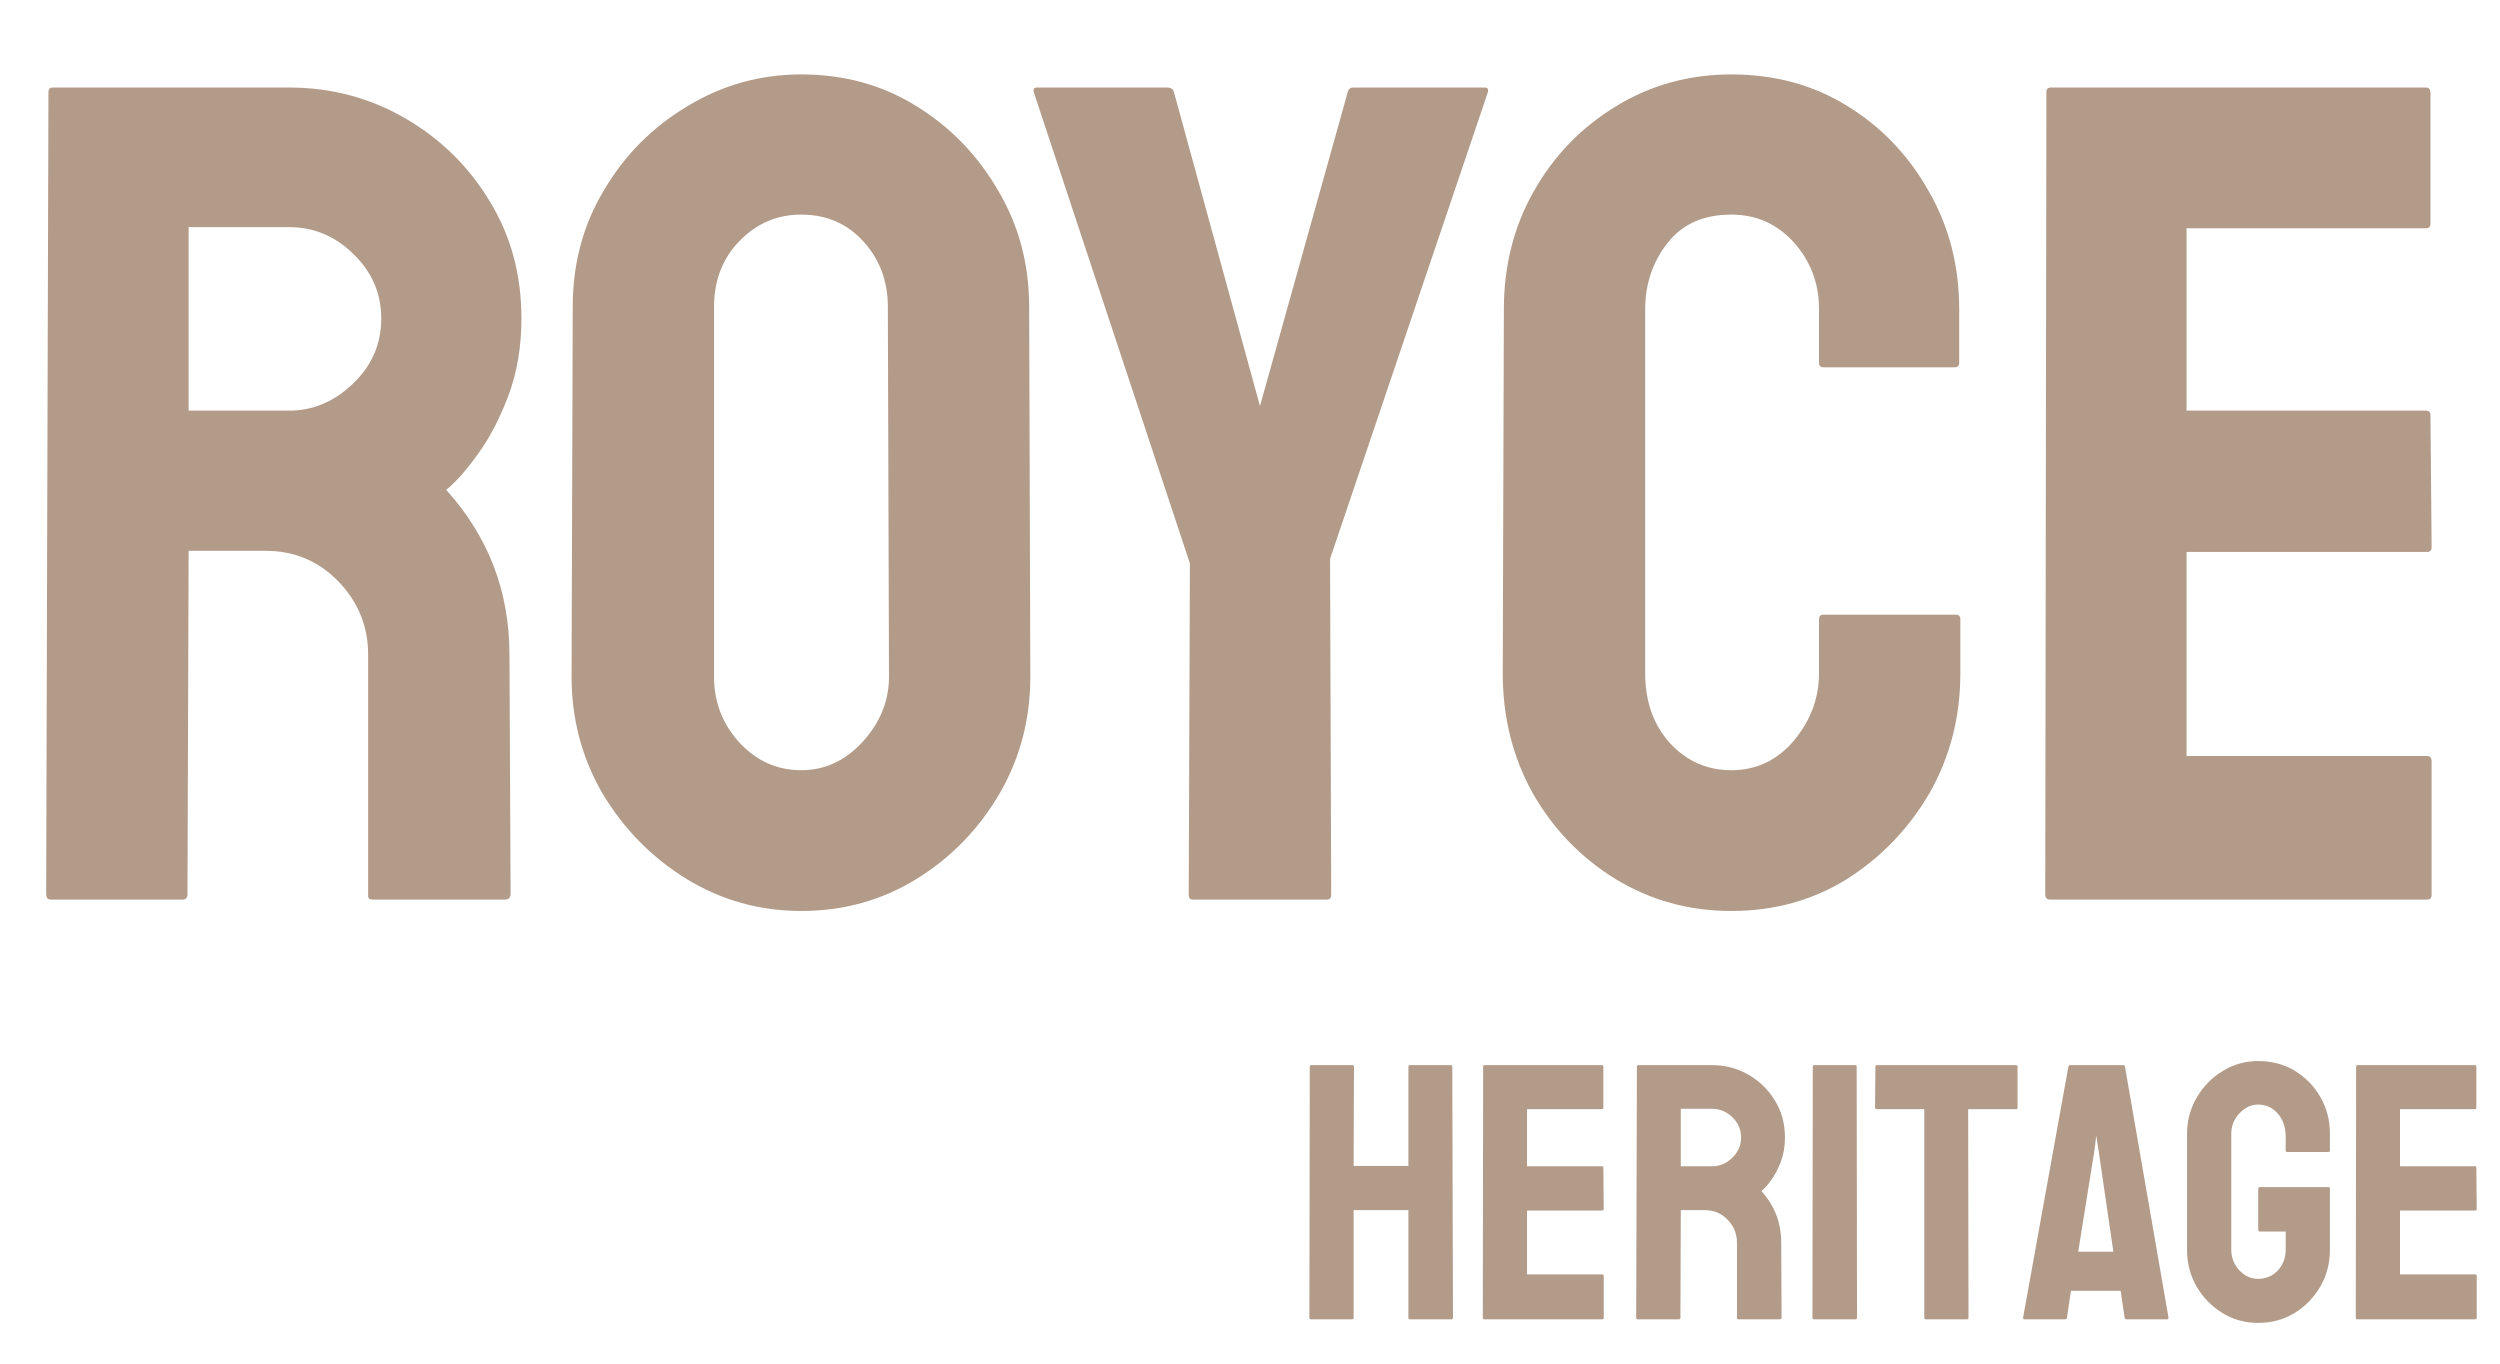
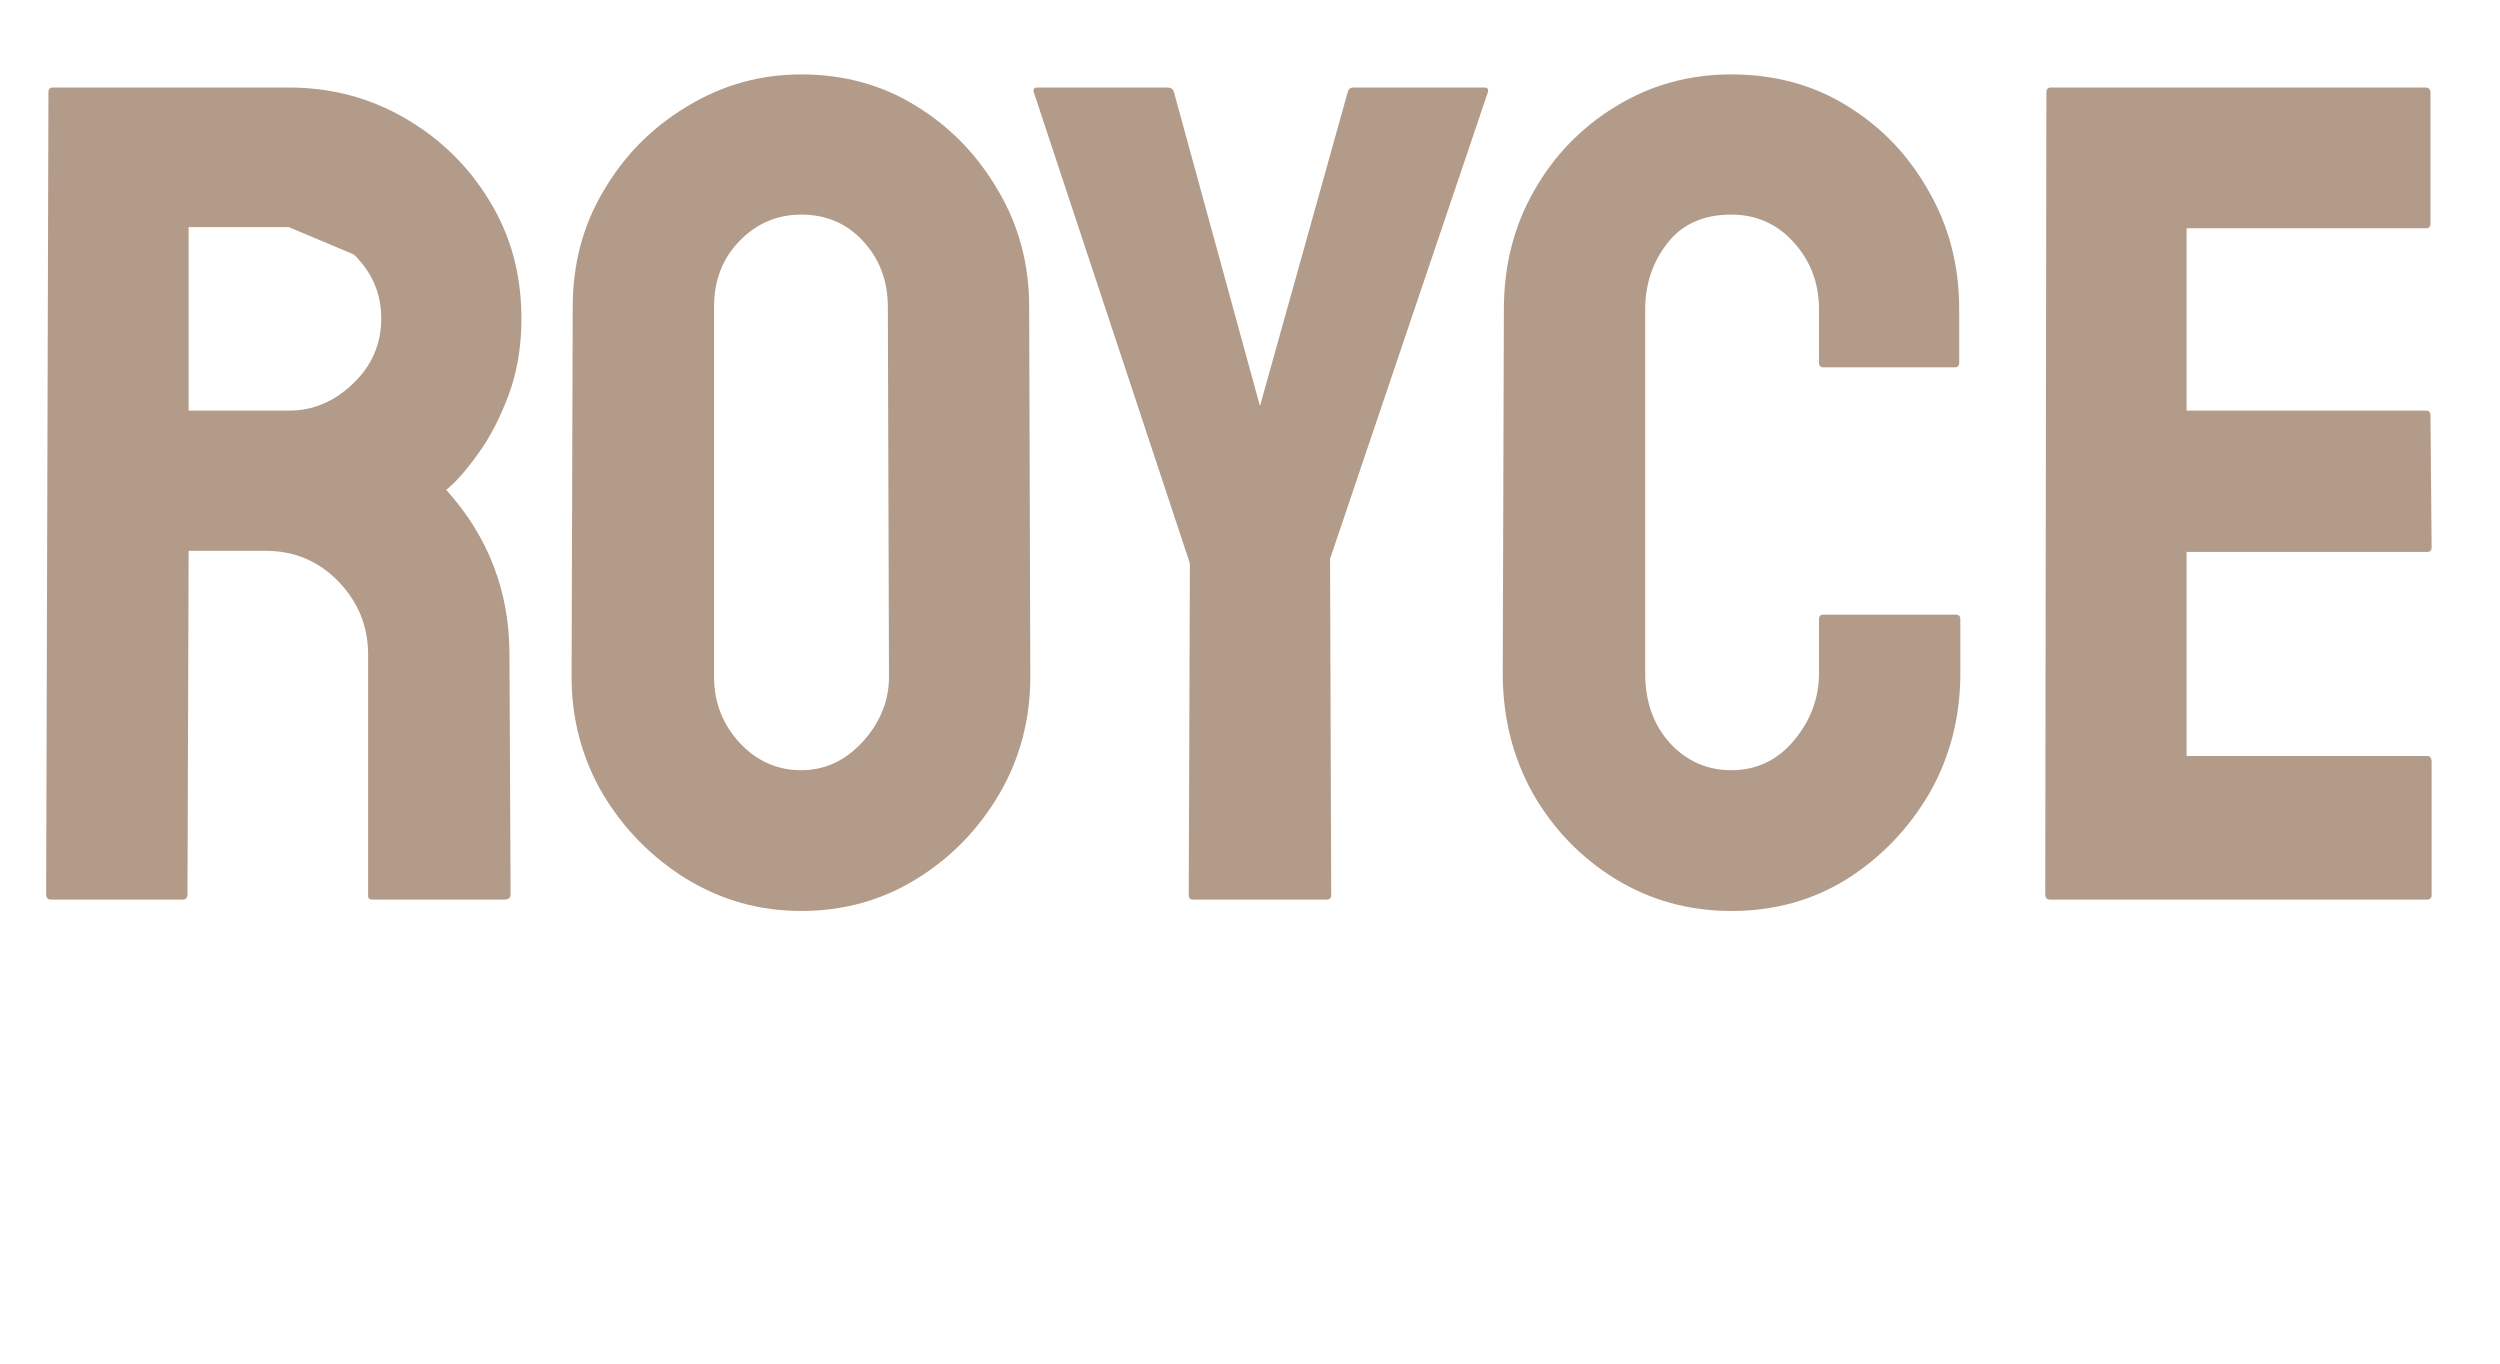
<svg xmlns="http://www.w3.org/2000/svg" fill="none" viewBox="0 0 418 228" height="228" width="418">
-   <path fill="#B39B89" d="M30.585 150.409H8.48C7.972 150.409 7.718 150.092 7.718 149.456L8.099 15.395C8.099 14.887 8.353 14.633 8.861 14.633H48.308C55.358 14.633 61.838 16.348 67.745 19.778C73.653 23.209 78.353 27.814 81.847 33.594C85.404 39.375 87.183 45.917 87.183 53.222C87.183 57.986 86.452 62.306 84.991 66.18C83.53 70.055 81.815 73.326 79.846 75.994C77.94 78.662 76.193 80.631 74.605 81.902C81.656 89.715 85.182 98.894 85.182 109.438L85.372 149.456C85.372 150.092 85.055 150.409 84.419 150.409H62.314C61.806 150.409 61.552 150.219 61.552 149.837V109.438C61.552 104.738 59.9 100.672 56.597 97.242C53.294 93.812 49.229 92.097 44.401 92.097H31.538L31.348 149.456C31.348 150.092 31.093 150.409 30.585 150.409ZM48.308 37.977H31.538V68.658H48.308C52.309 68.658 55.867 67.165 58.979 64.18C62.155 61.194 63.743 57.541 63.743 53.222C63.743 49.093 62.219 45.536 59.17 42.551C56.121 39.502 52.5 37.977 48.308 37.977ZM133.966 152.315C127.042 152.315 120.658 150.536 114.814 146.979C109.034 143.422 104.365 138.69 100.808 132.782C97.314 126.811 95.567 120.268 95.567 113.154L95.758 51.316C95.758 44.075 97.505 37.564 100.998 31.784C104.428 25.94 109.065 21.271 114.909 17.777C120.753 14.22 127.105 12.442 133.966 12.442C141.08 12.442 147.464 14.188 153.117 17.682C158.834 21.176 163.408 25.876 166.838 31.784C170.331 37.628 172.078 44.139 172.078 51.316L172.269 113.154C172.269 120.268 170.554 126.779 167.124 132.687C163.63 138.658 158.993 143.422 153.213 146.979C147.432 150.536 141.017 152.315 133.966 152.315ZM133.966 128.78C137.904 128.78 141.334 127.192 144.256 124.016C147.178 120.777 148.639 117.156 148.639 113.154L148.448 51.316C148.448 46.997 147.083 43.345 144.351 40.359C141.62 37.374 138.158 35.881 133.966 35.881C129.964 35.881 126.534 37.342 123.675 40.264C120.817 43.186 119.388 46.87 119.388 51.316V113.154C119.388 117.41 120.817 121.094 123.675 124.207C126.534 127.256 129.964 128.78 133.966 128.78ZM221.815 150.409H199.424C198.979 150.409 198.757 150.155 198.757 149.647L198.948 94.193L172.841 15.395C172.713 14.887 172.904 14.633 173.412 14.633H195.136C195.772 14.633 196.153 14.887 196.28 15.395L210.667 67.895L225.341 15.395C225.468 14.887 225.785 14.633 226.293 14.633H248.208C248.716 14.633 248.907 14.887 248.78 15.395L222.387 93.431L222.577 149.647C222.577 150.155 222.323 150.409 221.815 150.409ZM289.465 152.315C282.414 152.315 275.967 150.536 270.123 146.979C264.342 143.422 259.737 138.658 256.307 132.687C252.94 126.652 251.257 119.951 251.257 112.582L251.448 51.698C251.448 44.456 253.099 37.914 256.402 32.07C259.705 26.162 264.247 21.43 270.028 17.873C275.871 14.252 282.351 12.442 289.465 12.442C296.706 12.442 303.154 14.188 308.807 17.682C314.524 21.176 319.066 25.908 322.432 31.879C325.862 37.786 327.578 44.393 327.578 51.698V60.654C327.578 61.162 327.323 61.416 326.815 61.416H304.901C304.392 61.416 304.138 61.162 304.138 60.654V51.698C304.138 47.378 302.741 43.662 299.946 40.55C297.151 37.437 293.657 35.881 289.465 35.881C284.828 35.881 281.271 37.469 278.793 40.645C276.316 43.821 275.077 47.505 275.077 51.698V112.582C275.077 117.347 276.475 121.253 279.27 124.302C282.065 127.288 285.463 128.78 289.465 128.78C293.657 128.78 297.151 127.129 299.946 123.826C302.741 120.459 304.138 116.711 304.138 112.582V103.531C304.138 103.023 304.392 102.768 304.901 102.768H327.006C327.514 102.768 327.768 103.023 327.768 103.531V112.582C327.768 119.887 326.053 126.557 322.623 132.592C319.129 138.563 314.524 143.358 308.807 146.979C303.09 150.536 296.643 152.315 289.465 152.315ZM405.804 150.409H342.727C342.219 150.409 341.965 150.092 341.965 149.456L342.156 15.395C342.156 14.887 342.41 14.633 342.918 14.633H405.613C406.121 14.633 406.375 14.951 406.375 15.586V37.405C406.375 37.914 406.121 38.168 405.613 38.168H365.595V68.658H405.613C406.121 68.658 406.375 68.912 406.375 69.42L406.566 91.525C406.566 92.033 406.312 92.287 405.804 92.287H365.595V126.398H405.804C406.312 126.398 406.566 126.716 406.566 127.351V149.647C406.566 150.155 406.312 150.409 405.804 150.409Z" />
-   <path fill="#B39B89" d="M226.089 220.591H219.17C219.011 220.591 218.931 220.491 218.931 220.293L218.991 178.328C218.991 178.169 219.09 178.09 219.289 178.09H226.089C226.288 178.09 226.387 178.169 226.387 178.328L226.328 194.941H235.484V178.328C235.484 178.169 235.564 178.09 235.723 178.09H242.523C242.722 178.09 242.821 178.169 242.821 178.328L242.94 220.293C242.94 220.491 242.841 220.591 242.642 220.591H235.782C235.583 220.591 235.484 220.491 235.484 220.293V202.338H226.328V220.293C226.328 220.491 226.248 220.591 226.089 220.591ZM267.904 220.591H248.16C248.001 220.591 247.921 220.491 247.921 220.293L247.981 178.328C247.981 178.169 248.06 178.09 248.219 178.09H267.845C268.004 178.09 268.083 178.189 268.083 178.388V185.218C268.083 185.377 268.004 185.457 267.845 185.457H255.318V195.001H267.845C268.004 195.001 268.083 195.08 268.083 195.239L268.143 202.159C268.143 202.318 268.063 202.397 267.904 202.397H255.318V213.075H267.904C268.063 213.075 268.143 213.174 268.143 213.373V220.352C268.143 220.511 268.063 220.591 267.904 220.591ZM280.729 220.591H273.81C273.651 220.591 273.571 220.491 273.571 220.293L273.69 178.328C273.69 178.169 273.77 178.09 273.929 178.09H286.277C288.484 178.09 290.512 178.627 292.361 179.7C294.21 180.774 295.681 182.216 296.775 184.025C297.889 185.834 298.445 187.882 298.445 190.169C298.445 191.66 298.217 193.012 297.759 194.225C297.302 195.438 296.765 196.462 296.149 197.297C295.552 198.132 295.005 198.749 294.508 199.146C296.715 201.592 297.819 204.465 297.819 207.766L297.879 220.293C297.879 220.491 297.779 220.591 297.58 220.591H290.661C290.502 220.591 290.422 220.531 290.422 220.412V207.766C290.422 206.295 289.905 205.022 288.871 203.948C287.837 202.875 286.565 202.338 285.054 202.338H281.027L280.968 220.293C280.968 220.491 280.888 220.591 280.729 220.591ZM286.277 185.397H281.027V195.001H286.277C287.529 195.001 288.643 194.533 289.617 193.599C290.611 192.664 291.108 191.521 291.108 190.169C291.108 188.877 290.631 187.763 289.677 186.829C288.722 185.874 287.589 185.397 286.277 185.397ZM310.256 220.591H303.337C303.138 220.591 303.038 220.491 303.038 220.293L303.098 178.328C303.098 178.169 303.178 178.09 303.337 178.09H310.196C310.356 178.09 310.435 178.169 310.435 178.328L310.495 220.293C310.495 220.491 310.415 220.591 310.256 220.591ZM328.897 220.591H322.007C321.828 220.591 321.739 220.491 321.739 220.293V185.457H313.805C313.606 185.457 313.507 185.357 313.507 185.158L313.567 178.328C313.567 178.169 313.646 178.09 313.805 178.09H337.009C337.228 178.09 337.337 178.169 337.337 178.328V185.158C337.337 185.357 337.258 185.457 337.099 185.457H329.076L329.136 220.293C329.136 220.491 329.056 220.591 328.897 220.591ZM338.262 220.293L345.838 178.328C345.877 178.169 345.977 178.09 346.136 178.09H354.994C355.153 178.09 355.253 178.169 355.292 178.328L362.57 220.293C362.59 220.491 362.51 220.591 362.331 220.591H355.561C355.362 220.591 355.253 220.491 355.233 220.293L354.577 215.819H346.255L345.599 220.293C345.579 220.491 345.48 220.591 345.301 220.591H338.501C338.342 220.591 338.262 220.491 338.262 220.293ZM350.222 192.137L347.478 209.287H353.354L350.848 192.137L350.49 189.871L350.222 192.137ZM377.572 221.187C375.365 221.187 373.376 220.641 371.607 219.547C369.817 218.453 368.376 216.982 367.282 215.133C366.208 213.284 365.672 211.216 365.672 208.929V189.572C365.672 187.346 366.218 185.317 367.312 183.488C368.386 181.639 369.827 180.168 371.637 179.074C373.446 177.961 375.424 177.404 377.572 177.404C379.819 177.404 381.847 177.941 383.656 179.014C385.466 180.108 386.897 181.569 387.951 183.399C389.025 185.228 389.562 187.286 389.562 189.572V192.376C389.562 192.535 389.462 192.615 389.263 192.615H382.404C382.244 192.615 382.165 192.535 382.165 192.376V190.05C382.165 188.499 381.728 187.216 380.853 186.202C379.978 185.188 378.884 184.681 377.572 184.681C376.399 184.681 375.355 185.168 374.44 186.143C373.526 187.117 373.068 188.26 373.068 189.572V208.929C373.068 210.261 373.516 211.415 374.41 212.389C375.305 213.343 376.359 213.82 377.572 213.82C378.884 213.82 379.978 213.353 380.853 212.419C381.728 211.464 382.165 210.301 382.165 208.929V205.917H377.9C377.681 205.917 377.572 205.817 377.572 205.619V198.789C377.572 198.59 377.681 198.49 377.9 198.49H389.323C389.482 198.49 389.562 198.59 389.562 198.789V208.929C389.562 211.216 389.025 213.284 387.951 215.133C386.857 216.982 385.416 218.453 383.626 219.547C381.837 220.641 379.819 221.187 377.572 221.187ZM413.869 220.591H394.125C393.966 220.591 393.886 220.491 393.886 220.293L393.946 178.328C393.946 178.169 394.025 178.09 394.185 178.09H413.81C413.969 178.09 414.048 178.189 414.048 178.388V185.218C414.048 185.377 413.969 185.457 413.81 185.457H401.283V195.001H413.81C413.969 195.001 414.048 195.08 414.048 195.239L414.108 202.159C414.108 202.318 414.028 202.397 413.869 202.397H401.283V213.075H413.869C414.028 213.075 414.108 213.174 414.108 213.373V220.352C414.108 220.511 414.028 220.591 413.869 220.591Z" />
+   <path fill="#B39B89" d="M30.585 150.409H8.48C7.972 150.409 7.718 150.092 7.718 149.456L8.099 15.395C8.099 14.887 8.353 14.633 8.861 14.633H48.308C55.358 14.633 61.838 16.348 67.745 19.778C73.653 23.209 78.353 27.814 81.847 33.594C85.404 39.375 87.183 45.917 87.183 53.222C87.183 57.986 86.452 62.306 84.991 66.18C83.53 70.055 81.815 73.326 79.846 75.994C77.94 78.662 76.193 80.631 74.605 81.902C81.656 89.715 85.182 98.894 85.182 109.438L85.372 149.456C85.372 150.092 85.055 150.409 84.419 150.409H62.314C61.806 150.409 61.552 150.219 61.552 149.837V109.438C61.552 104.738 59.9 100.672 56.597 97.242C53.294 93.812 49.229 92.097 44.401 92.097H31.538L31.348 149.456C31.348 150.092 31.093 150.409 30.585 150.409ZM48.308 37.977H31.538V68.658H48.308C52.309 68.658 55.867 67.165 58.979 64.18C62.155 61.194 63.743 57.541 63.743 53.222C63.743 49.093 62.219 45.536 59.17 42.551ZM133.966 152.315C127.042 152.315 120.658 150.536 114.814 146.979C109.034 143.422 104.365 138.69 100.808 132.782C97.314 126.811 95.567 120.268 95.567 113.154L95.758 51.316C95.758 44.075 97.505 37.564 100.998 31.784C104.428 25.94 109.065 21.271 114.909 17.777C120.753 14.22 127.105 12.442 133.966 12.442C141.08 12.442 147.464 14.188 153.117 17.682C158.834 21.176 163.408 25.876 166.838 31.784C170.331 37.628 172.078 44.139 172.078 51.316L172.269 113.154C172.269 120.268 170.554 126.779 167.124 132.687C163.63 138.658 158.993 143.422 153.213 146.979C147.432 150.536 141.017 152.315 133.966 152.315ZM133.966 128.78C137.904 128.78 141.334 127.192 144.256 124.016C147.178 120.777 148.639 117.156 148.639 113.154L148.448 51.316C148.448 46.997 147.083 43.345 144.351 40.359C141.62 37.374 138.158 35.881 133.966 35.881C129.964 35.881 126.534 37.342 123.675 40.264C120.817 43.186 119.388 46.87 119.388 51.316V113.154C119.388 117.41 120.817 121.094 123.675 124.207C126.534 127.256 129.964 128.78 133.966 128.78ZM221.815 150.409H199.424C198.979 150.409 198.757 150.155 198.757 149.647L198.948 94.193L172.841 15.395C172.713 14.887 172.904 14.633 173.412 14.633H195.136C195.772 14.633 196.153 14.887 196.28 15.395L210.667 67.895L225.341 15.395C225.468 14.887 225.785 14.633 226.293 14.633H248.208C248.716 14.633 248.907 14.887 248.78 15.395L222.387 93.431L222.577 149.647C222.577 150.155 222.323 150.409 221.815 150.409ZM289.465 152.315C282.414 152.315 275.967 150.536 270.123 146.979C264.342 143.422 259.737 138.658 256.307 132.687C252.94 126.652 251.257 119.951 251.257 112.582L251.448 51.698C251.448 44.456 253.099 37.914 256.402 32.07C259.705 26.162 264.247 21.43 270.028 17.873C275.871 14.252 282.351 12.442 289.465 12.442C296.706 12.442 303.154 14.188 308.807 17.682C314.524 21.176 319.066 25.908 322.432 31.879C325.862 37.786 327.578 44.393 327.578 51.698V60.654C327.578 61.162 327.323 61.416 326.815 61.416H304.901C304.392 61.416 304.138 61.162 304.138 60.654V51.698C304.138 47.378 302.741 43.662 299.946 40.55C297.151 37.437 293.657 35.881 289.465 35.881C284.828 35.881 281.271 37.469 278.793 40.645C276.316 43.821 275.077 47.505 275.077 51.698V112.582C275.077 117.347 276.475 121.253 279.27 124.302C282.065 127.288 285.463 128.78 289.465 128.78C293.657 128.78 297.151 127.129 299.946 123.826C302.741 120.459 304.138 116.711 304.138 112.582V103.531C304.138 103.023 304.392 102.768 304.901 102.768H327.006C327.514 102.768 327.768 103.023 327.768 103.531V112.582C327.768 119.887 326.053 126.557 322.623 132.592C319.129 138.563 314.524 143.358 308.807 146.979C303.09 150.536 296.643 152.315 289.465 152.315ZM405.804 150.409H342.727C342.219 150.409 341.965 150.092 341.965 149.456L342.156 15.395C342.156 14.887 342.41 14.633 342.918 14.633H405.613C406.121 14.633 406.375 14.951 406.375 15.586V37.405C406.375 37.914 406.121 38.168 405.613 38.168H365.595V68.658H405.613C406.121 68.658 406.375 68.912 406.375 69.42L406.566 91.525C406.566 92.033 406.312 92.287 405.804 92.287H365.595V126.398H405.804C406.312 126.398 406.566 126.716 406.566 127.351V149.647C406.566 150.155 406.312 150.409 405.804 150.409Z" />
</svg>